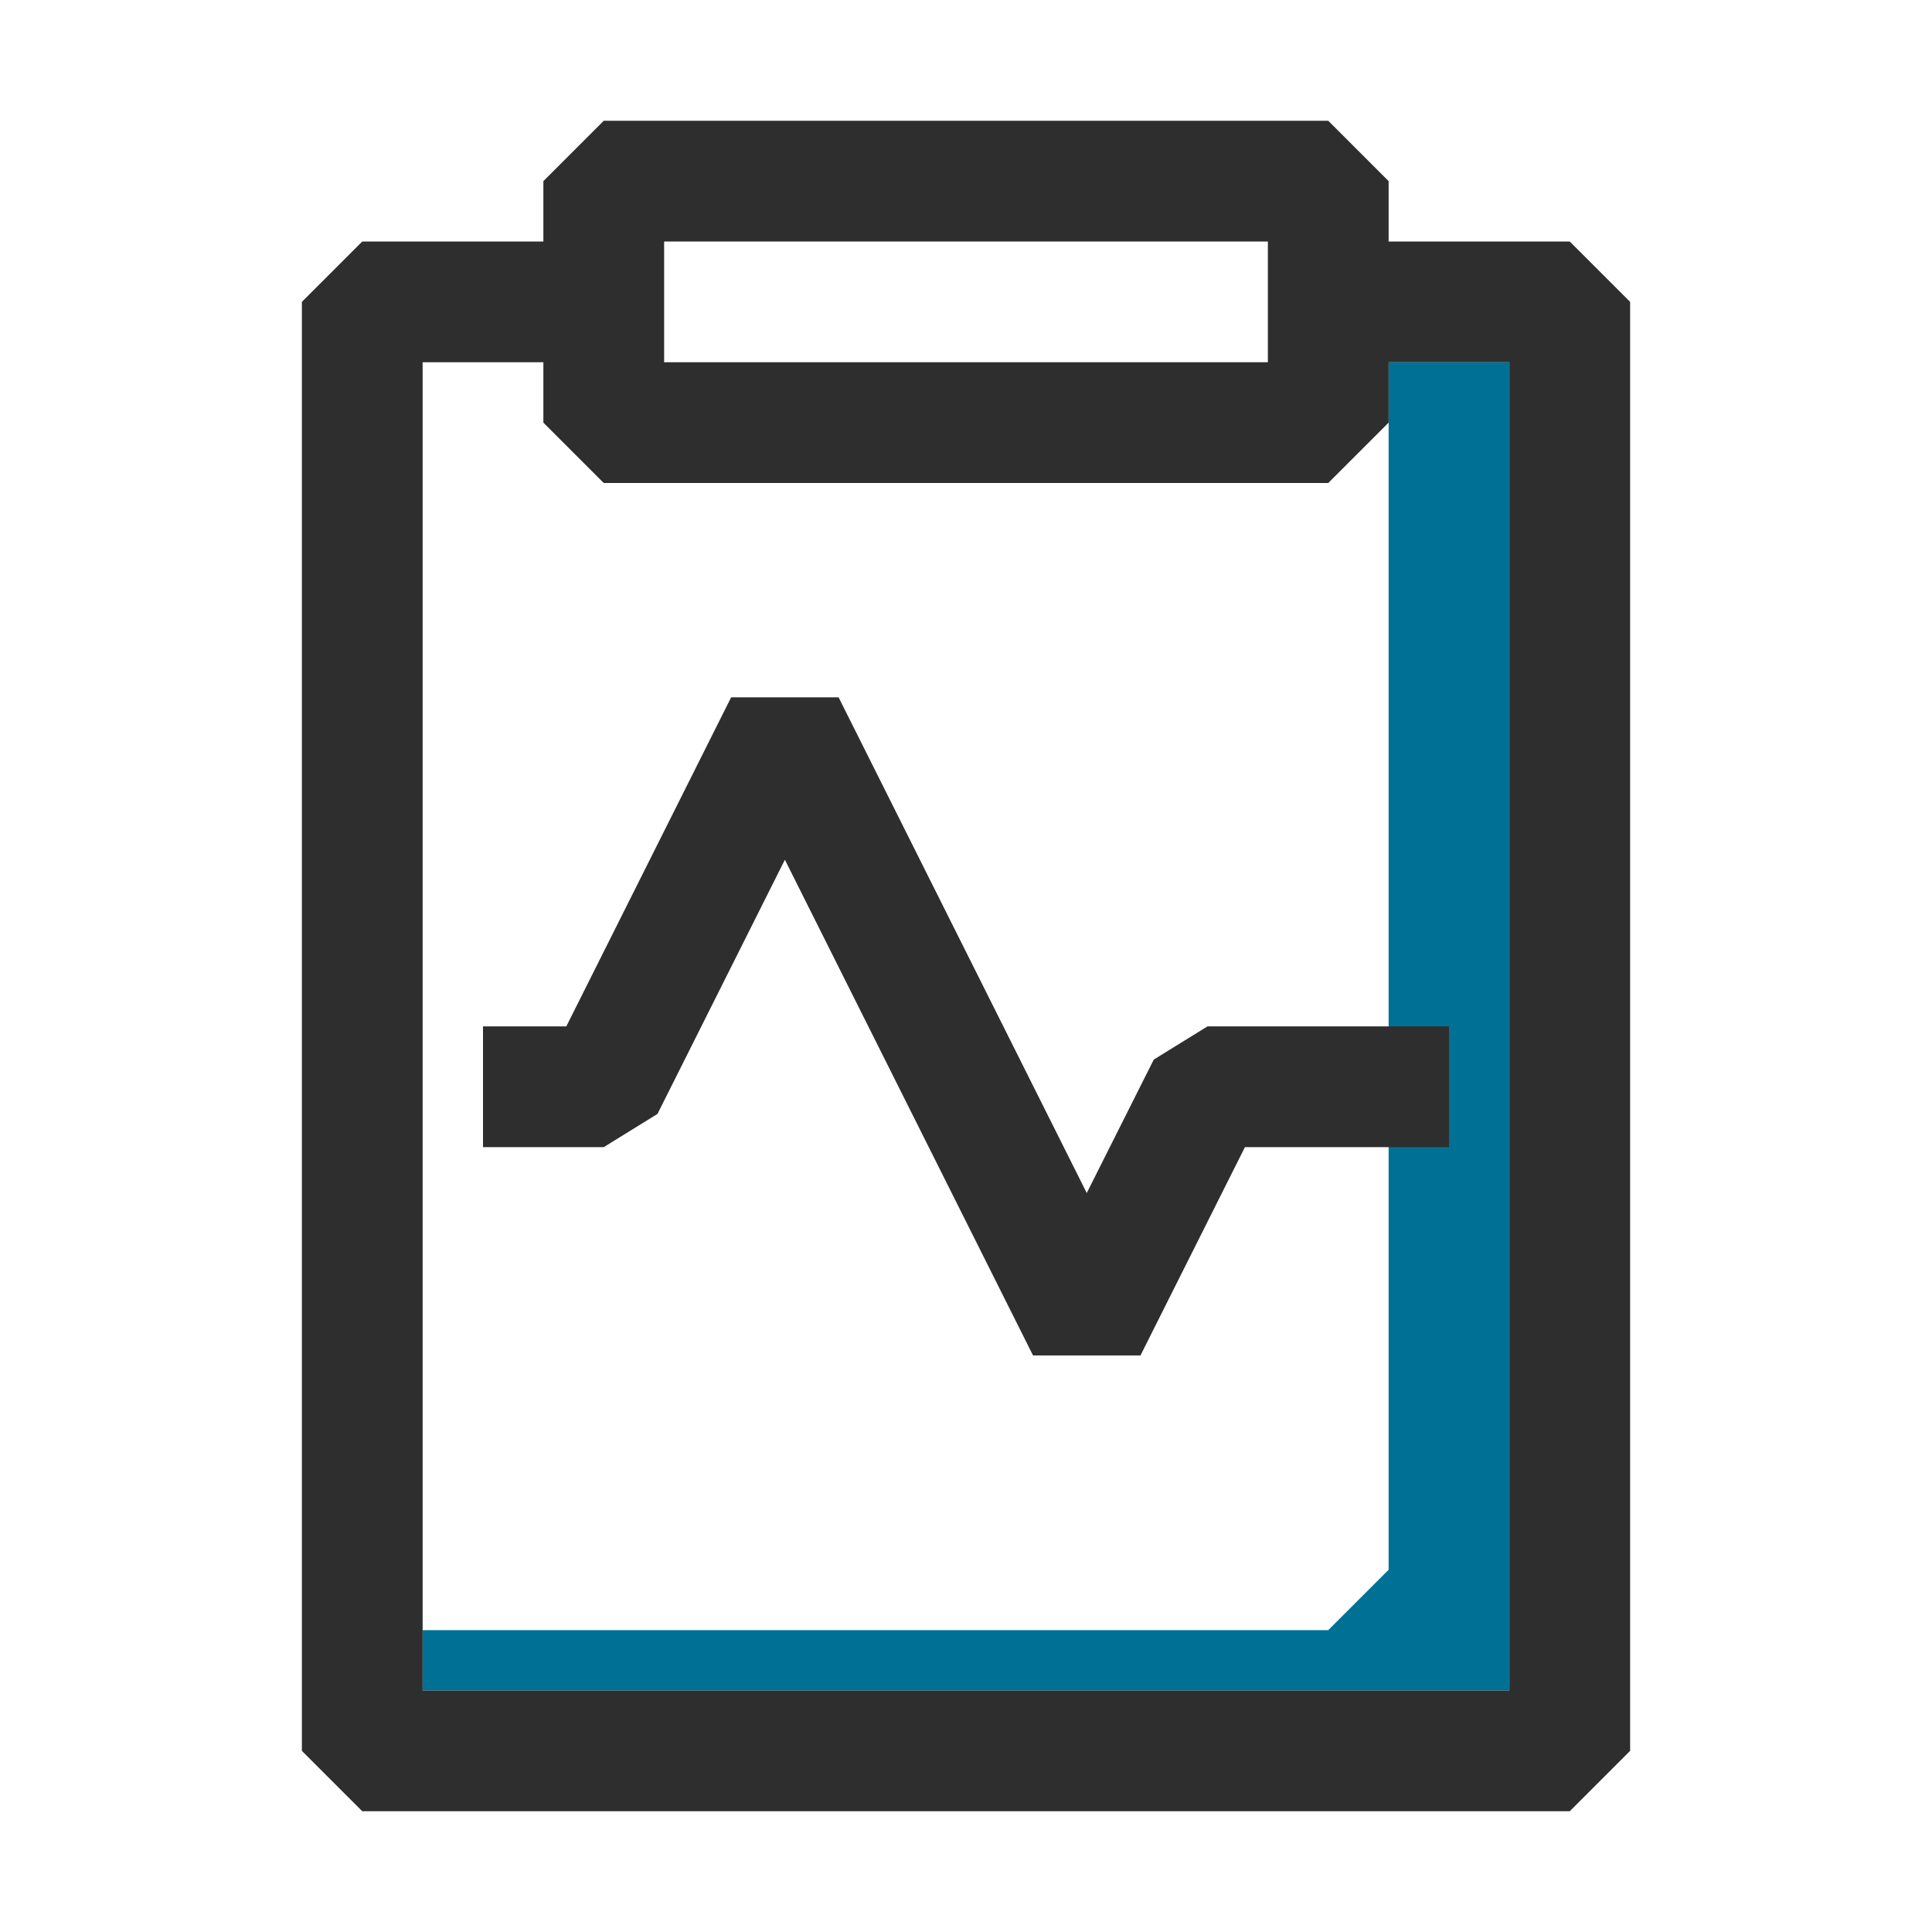
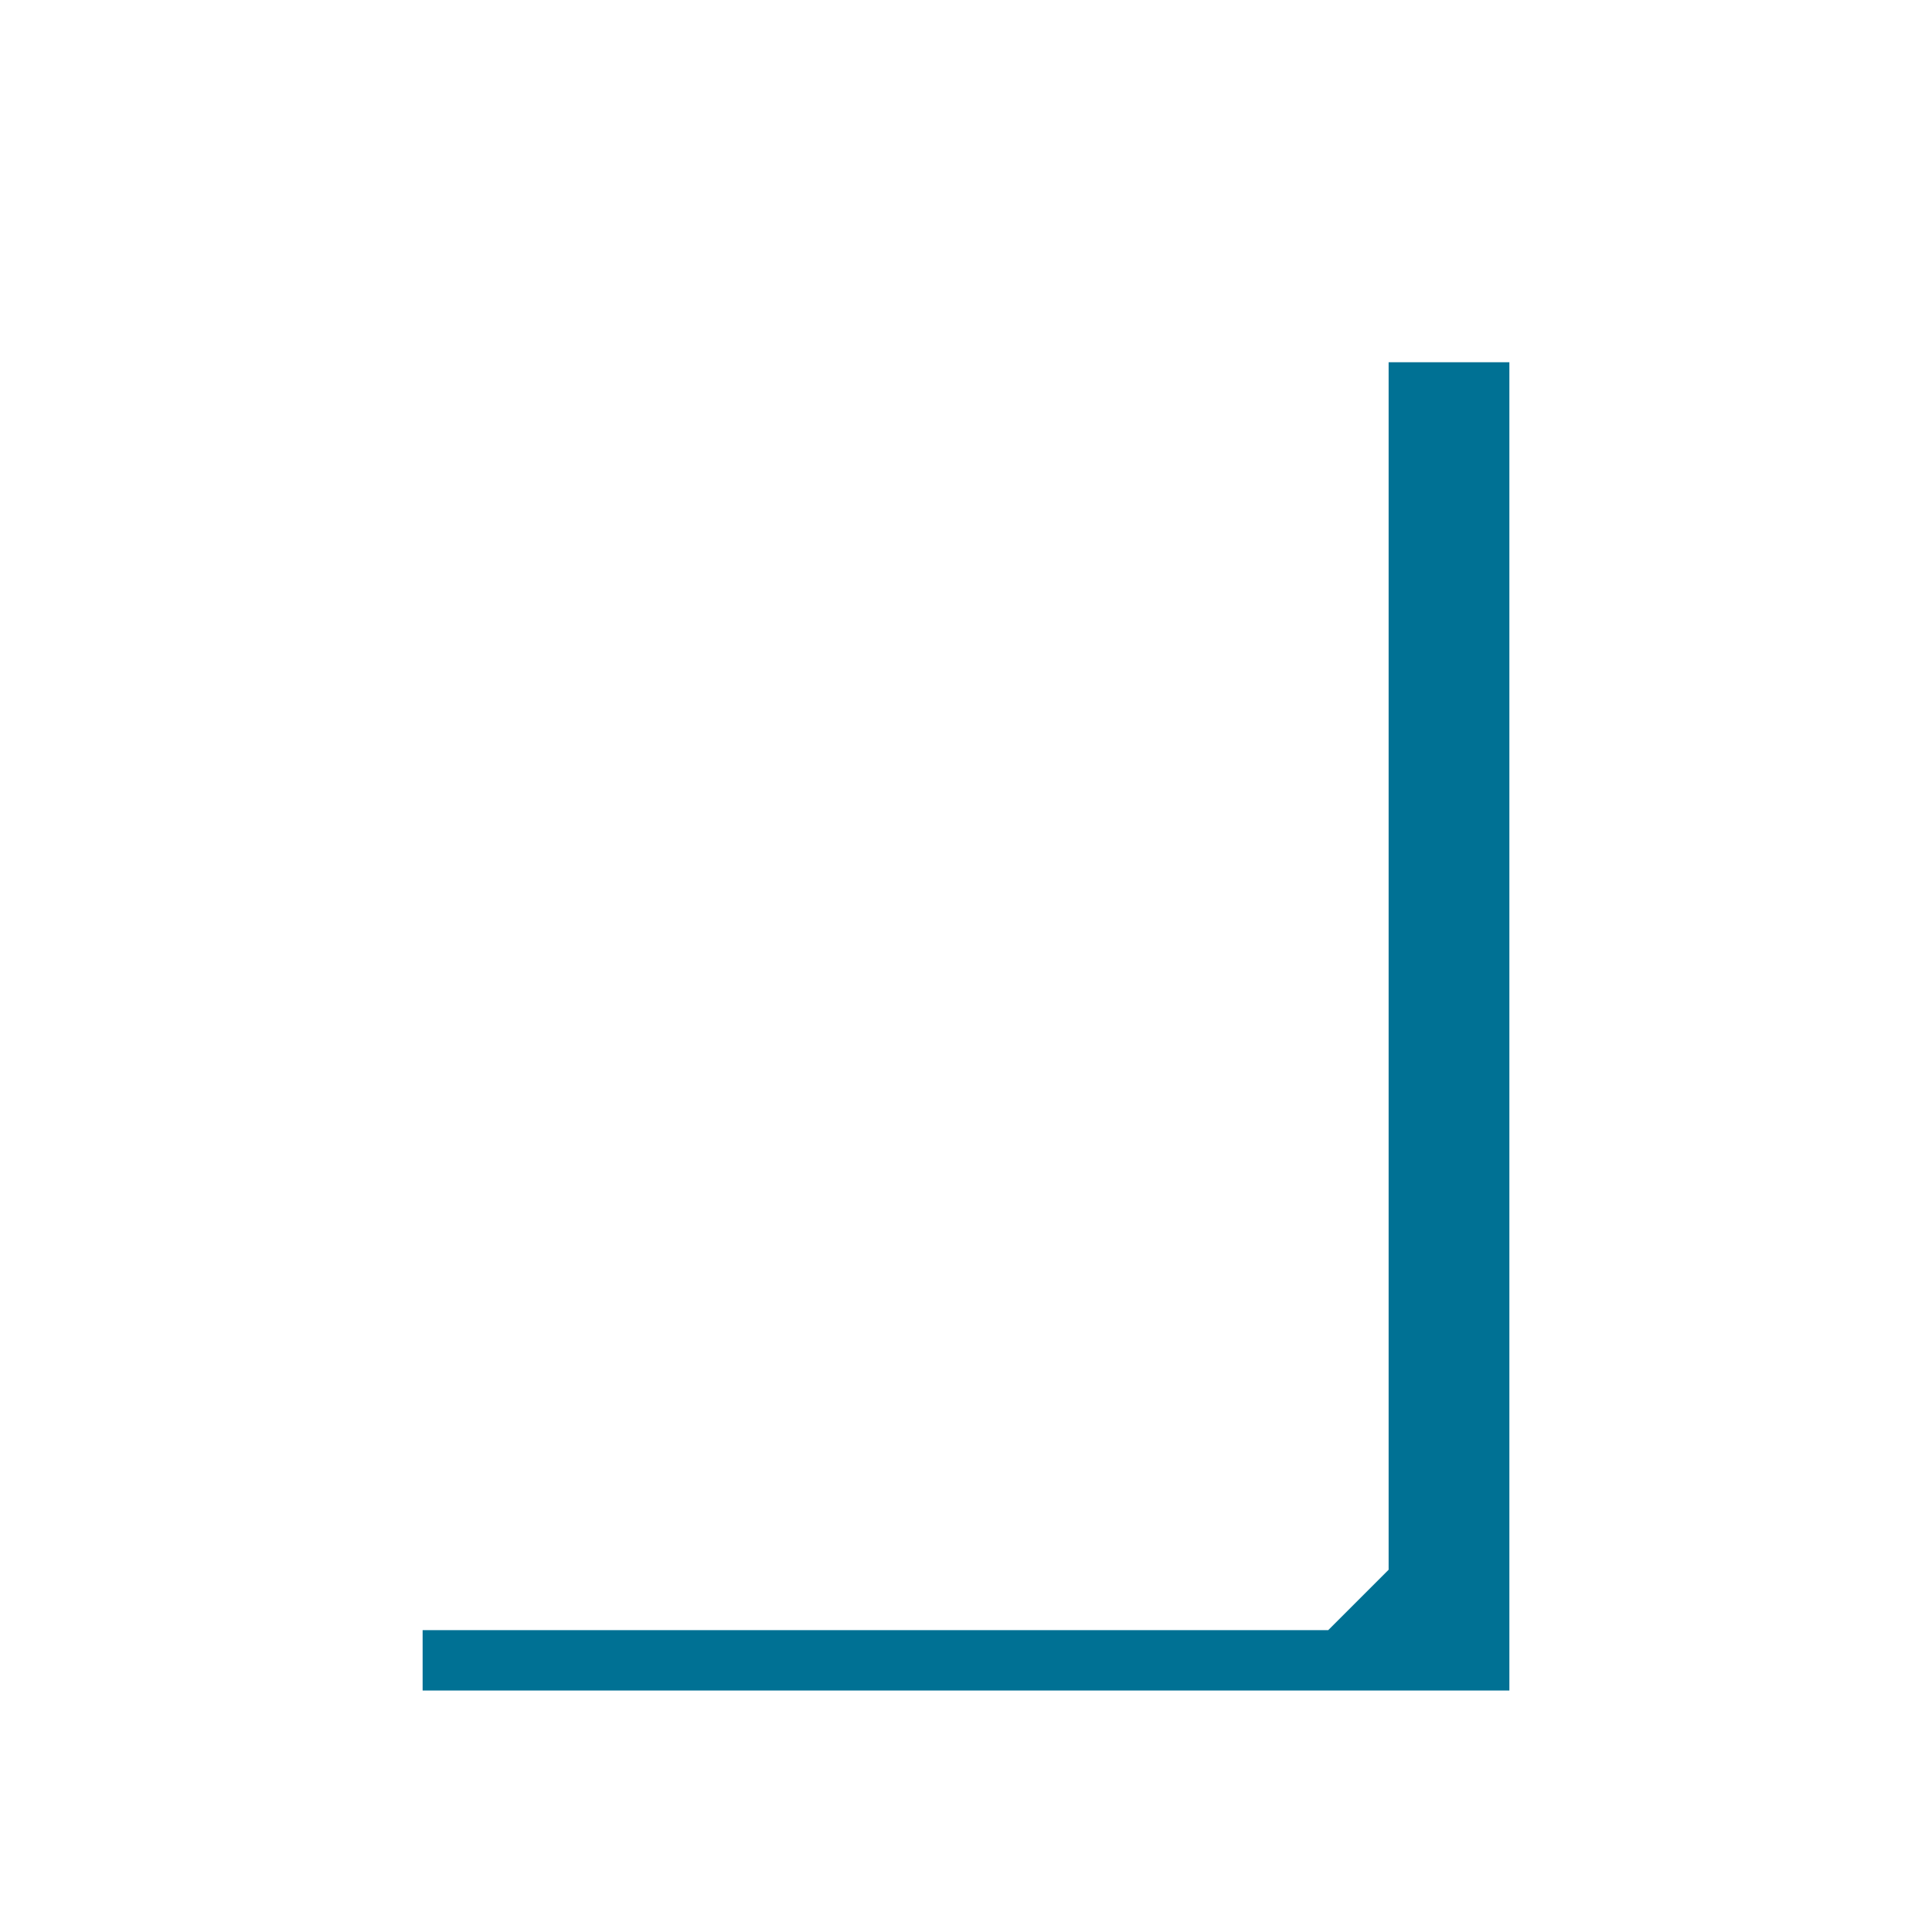
<svg xmlns="http://www.w3.org/2000/svg" width="800" height="800" viewBox="0 0 800 800" fill="none">
  <path d="M625 150V700H175V675H550L575 650V150H625Z" fill="#007194" />
-   <path d="M650 100H575V75L550 50H250L225 75V100H150L125 125V725L150 750H650L675 725V125L650 100ZM275 100H525V150H275V100ZM625 700H175V150H225V175L250 200H550L575 175V150H625V700Z" fill="#2E2E2E" />
-   <path d="M477.75 438.75L450 494L347.25 288.75H302.75L234.5 425H200V475H250L272.25 461.25L325 356L427.75 561.25H472.25L515.5 475H600V425H500L477.75 438.75Z" fill="#2E2E2E" />
</svg>